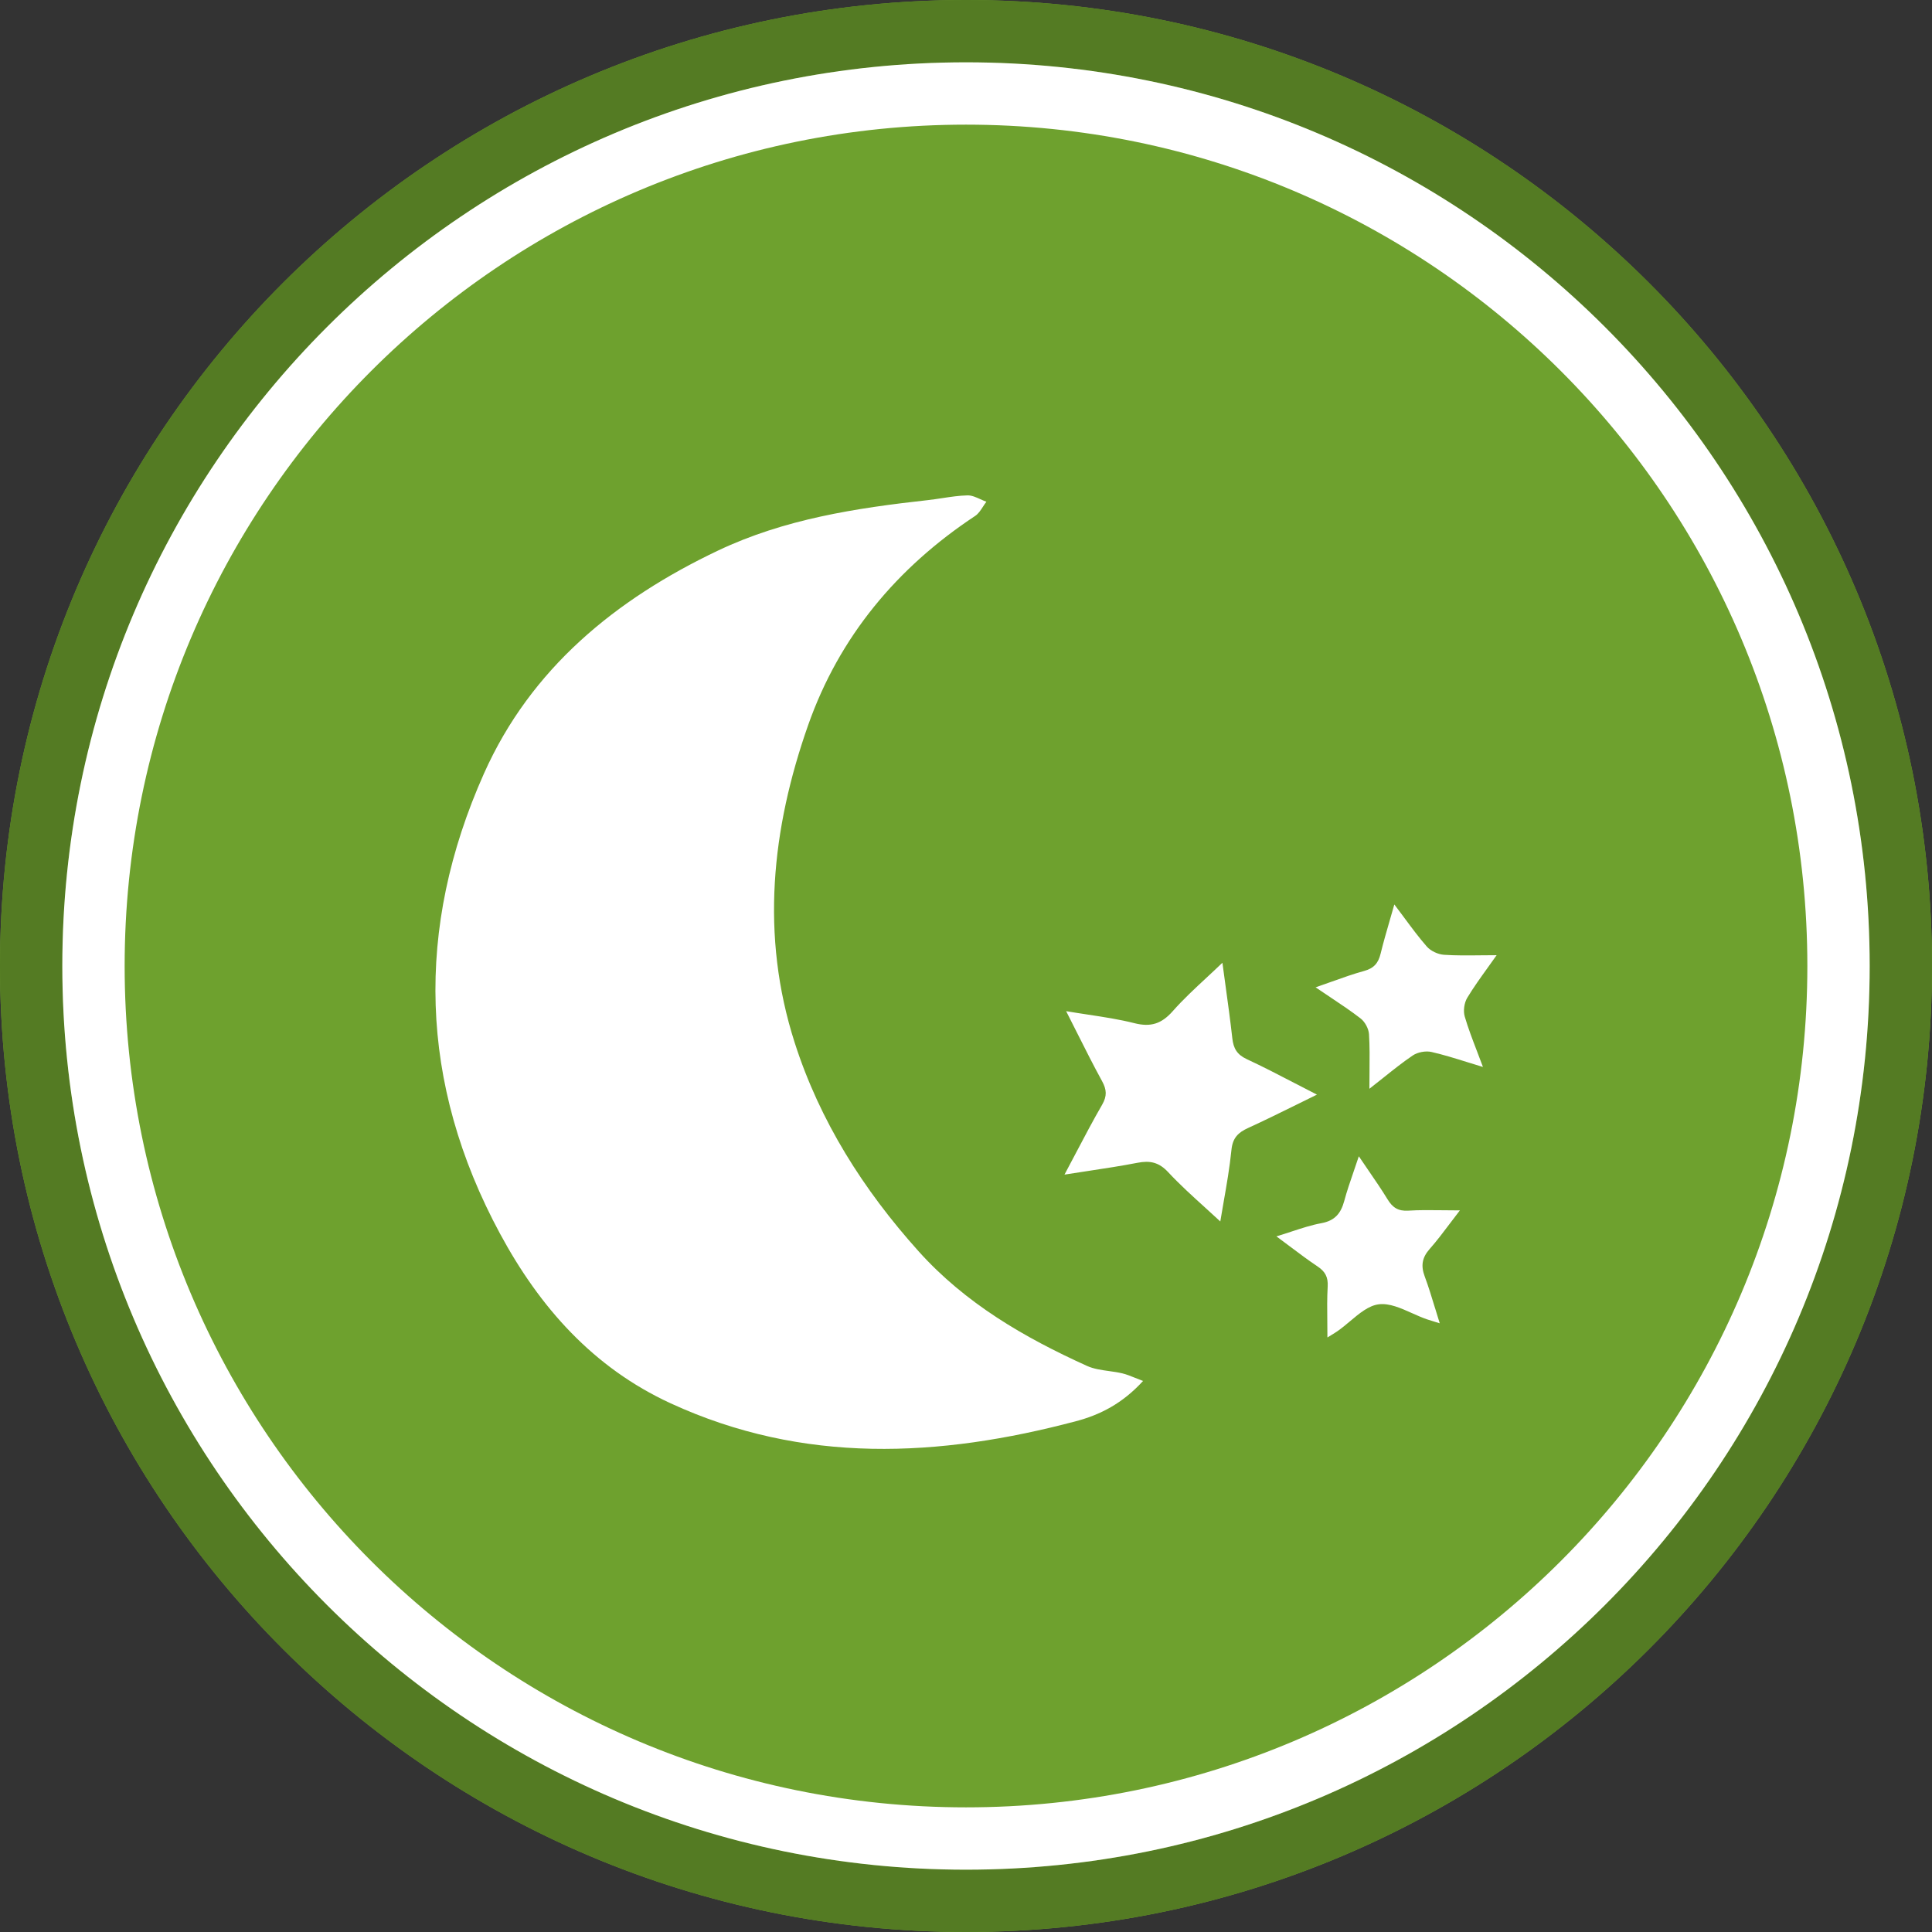
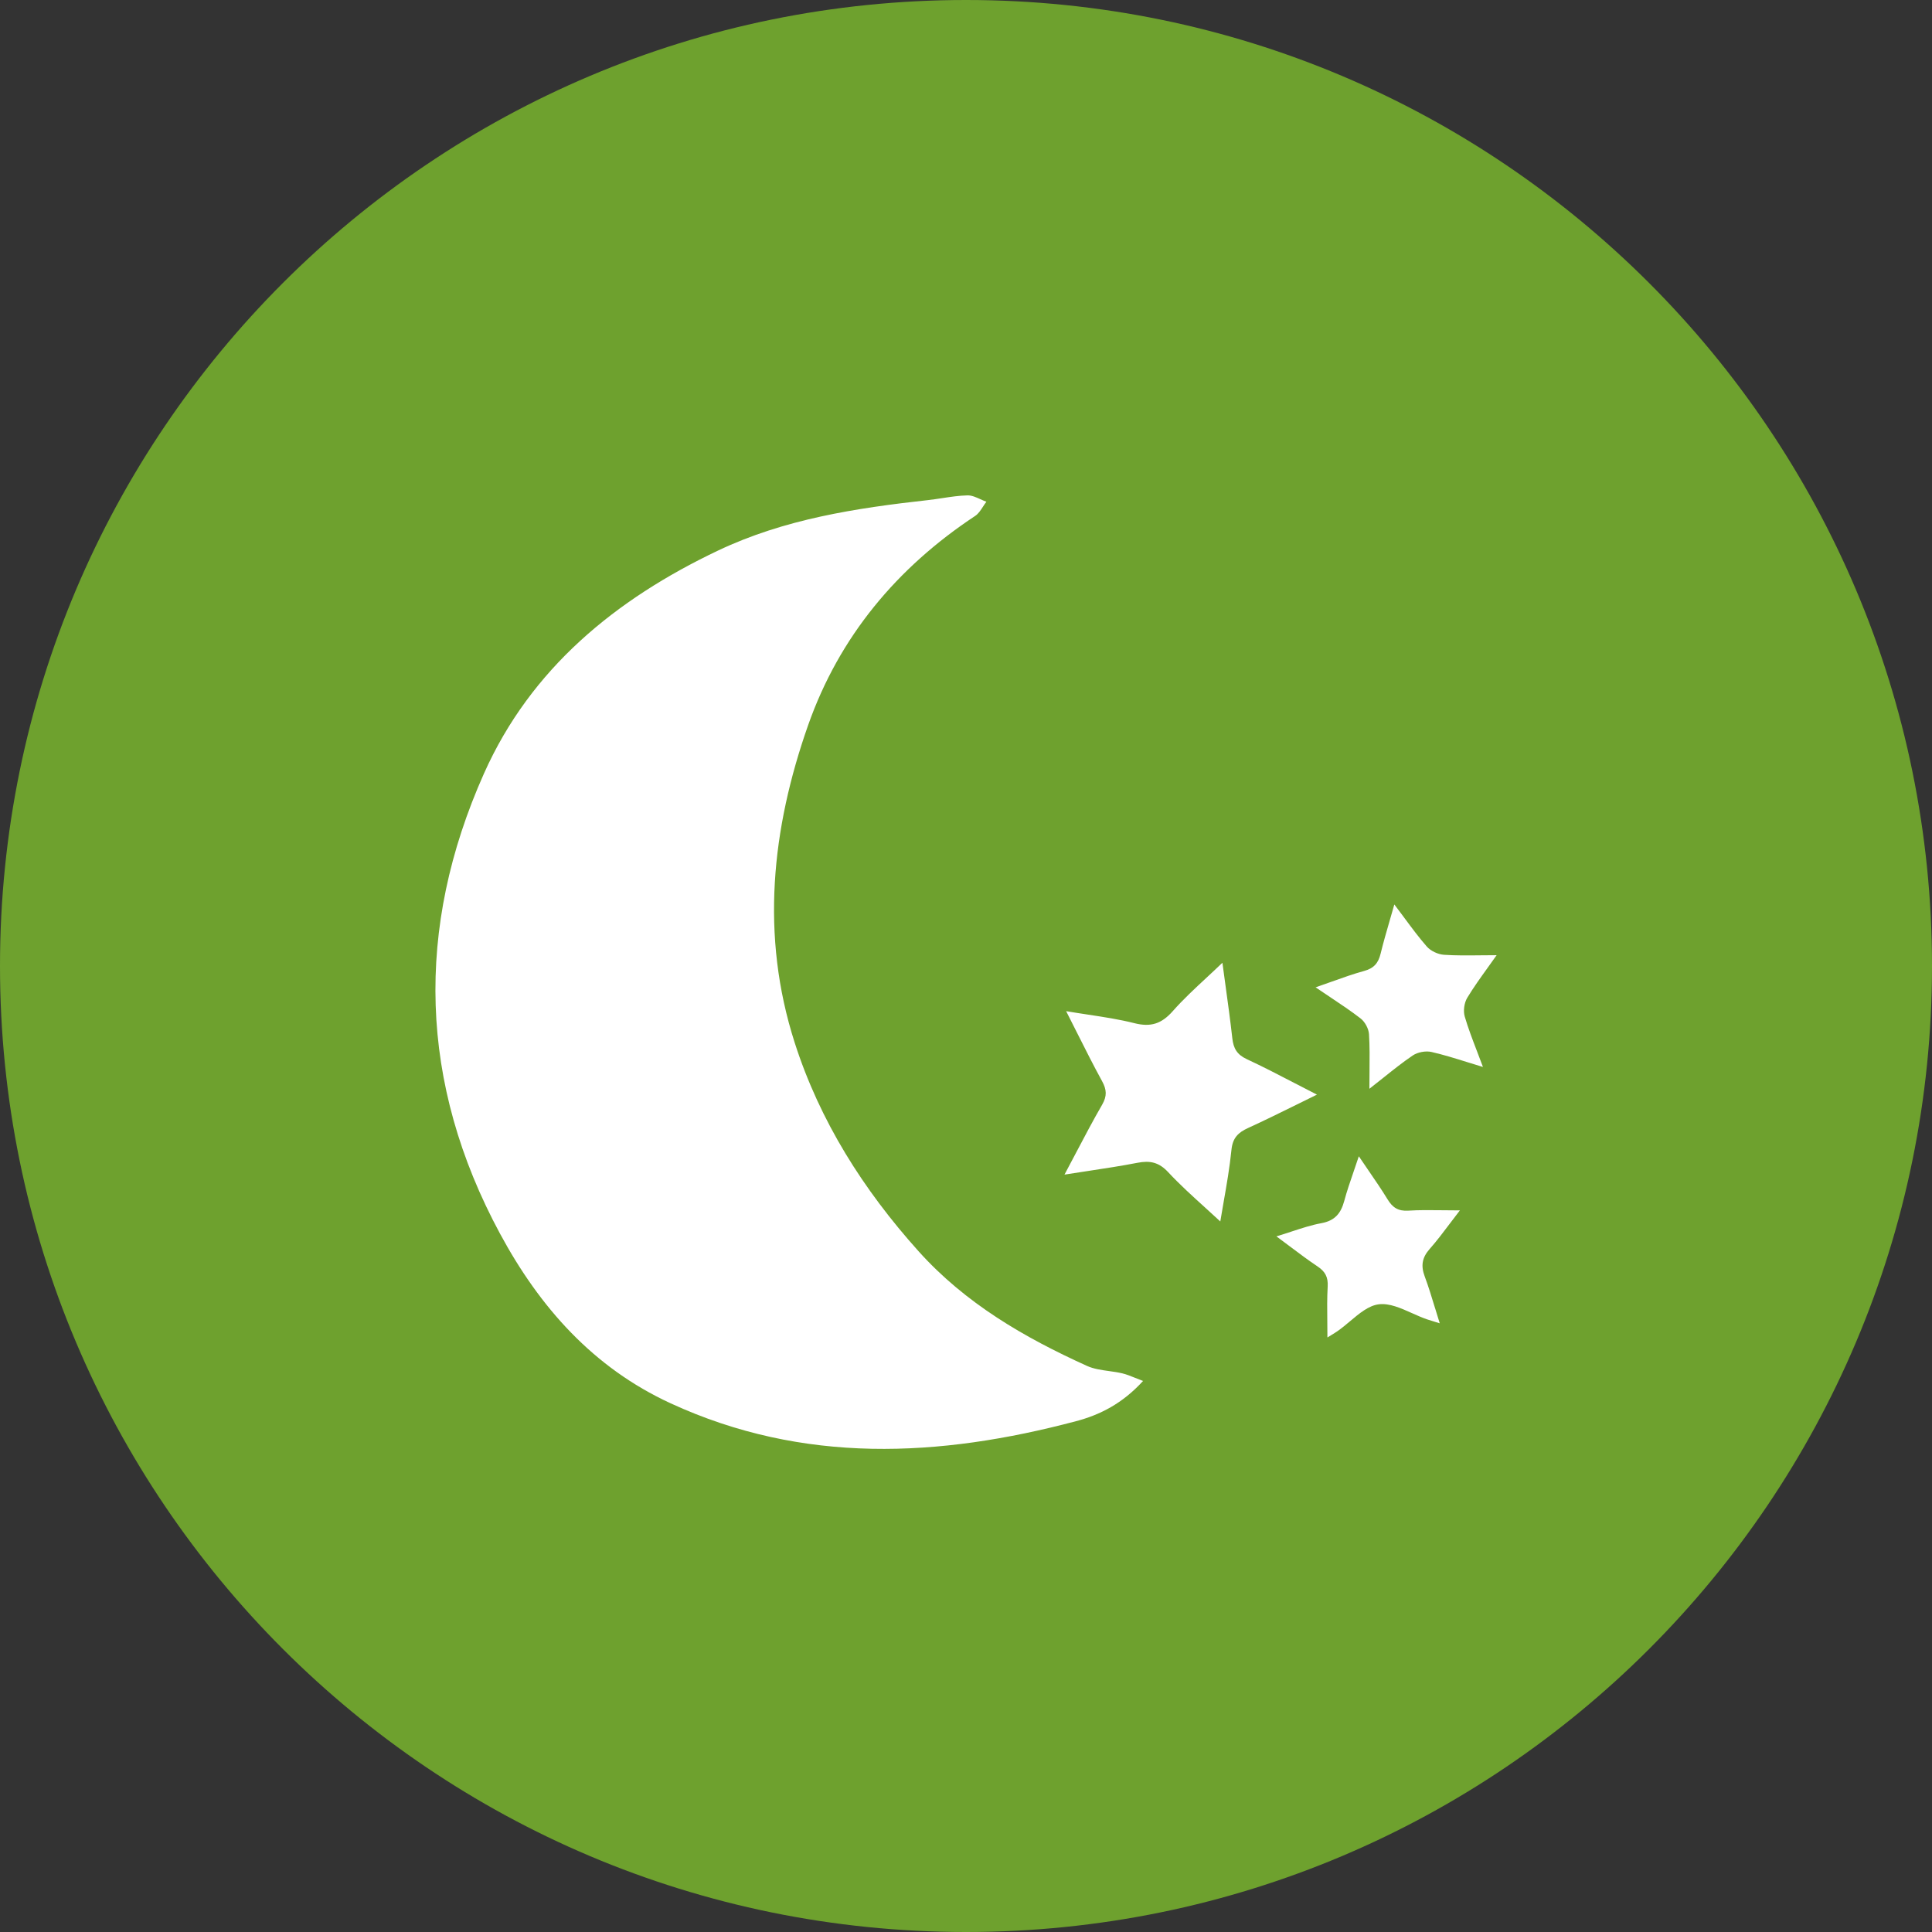
<svg xmlns="http://www.w3.org/2000/svg" width="120" height="120" viewBox="0 0 120 120" fill="none">
  <rect x="0" y="0" width="120" height="120" fill="#333333" stroke="none" />
  <path d="M120 60C120 93.137 93.137 120 60 120C26.863 120 0 93.137 0 60C0 26.863 26.863 0 60 0C93.137 0 120 26.863 120 60Z" fill="#6EA12E" />
  <path fill-rule="evenodd" clip-rule="evenodd" d="M70.997 85.774L70.998 85.774L71.001 85.776L70.997 85.774ZM70.508 85.582C70.657 85.642 70.818 85.707 70.997 85.774C69.714 87.18 68.319 87.88 66.837 88.272C58.336 90.526 49.896 90.96 41.651 87.161C36.834 84.942 33.519 81.185 31.063 76.636C26.015 67.292 25.771 57.655 30.062 48.04C32.966 41.533 38.222 37.227 44.585 34.203C48.724 32.236 53.164 31.559 57.65 31.061C57.942 31.028 58.233 30.984 58.525 30.94C59.045 30.861 59.565 30.782 60.088 30.769C60.355 30.762 60.626 30.885 60.897 31.008L60.897 31.008C61.02 31.063 61.143 31.119 61.267 31.163C61.193 31.258 61.125 31.363 61.057 31.467C60.913 31.691 60.768 31.914 60.565 32.048C55.709 35.261 52.131 39.547 50.199 45.028C47.925 51.484 47.225 58.106 49.358 64.757C50.923 69.64 53.624 73.897 57.051 77.715C59.962 80.956 63.617 83.073 67.512 84.838C67.93 85.027 68.403 85.093 68.877 85.159C69.157 85.198 69.438 85.237 69.709 85.302C69.967 85.363 70.215 85.464 70.508 85.582ZM67.587 63.021L67.587 63.021C67.144 62.954 66.69 62.885 66.221 62.805V62.807C66.444 63.245 66.657 63.67 66.866 64.086C67.405 65.157 67.911 66.165 68.452 67.153C68.74 67.68 68.767 68.076 68.456 68.615C67.895 69.585 67.373 70.577 66.826 71.617L66.826 71.618C66.595 72.055 66.361 72.501 66.117 72.957C66.611 72.879 67.09 72.806 67.558 72.735L67.559 72.735L67.559 72.735L67.559 72.735C68.628 72.572 69.641 72.419 70.645 72.224C71.426 72.072 71.98 72.184 72.559 72.807C73.283 73.583 74.073 74.298 74.851 75.003L74.851 75.003L74.851 75.003L74.851 75.003C75.169 75.292 75.486 75.578 75.795 75.867C75.86 75.468 75.931 75.06 76.004 74.645C76.187 73.603 76.377 72.518 76.487 71.424C76.563 70.667 76.908 70.341 77.531 70.057C78.512 69.609 79.48 69.131 80.504 68.626C80.924 68.418 81.354 68.206 81.798 67.989C81.32 67.746 80.861 67.507 80.413 67.275L80.413 67.275L80.412 67.275C79.386 66.742 78.42 66.241 77.434 65.783C76.832 65.502 76.612 65.118 76.542 64.494C76.419 63.394 76.268 62.297 76.114 61.18C76.051 60.724 75.988 60.264 75.926 59.799C75.597 60.116 75.268 60.42 74.945 60.721C74.201 61.412 73.482 62.079 72.836 62.811C72.144 63.592 71.475 63.808 70.461 63.552C69.538 63.318 68.593 63.174 67.587 63.021ZM89.423 82.192C89.291 82.151 89.179 82.117 89.081 82.087C88.903 82.033 88.769 81.992 88.637 81.947C88.33 81.842 88.019 81.703 87.708 81.564C87.001 81.247 86.295 80.931 85.638 81.013C85.009 81.091 84.431 81.578 83.852 82.065C83.594 82.282 83.335 82.499 83.072 82.681C82.955 82.762 82.832 82.837 82.682 82.929C82.611 82.972 82.534 83.019 82.448 83.073C82.448 82.735 82.444 82.407 82.441 82.086C82.432 81.333 82.424 80.617 82.465 79.904C82.497 79.328 82.314 78.981 81.844 78.666C81.263 78.278 80.704 77.858 80.097 77.402C79.836 77.206 79.566 77.003 79.281 76.793C79.605 76.696 79.912 76.595 80.209 76.497L80.209 76.497C80.86 76.283 81.462 76.086 82.079 75.973C82.916 75.817 83.286 75.361 83.493 74.595C83.655 73.993 83.858 73.403 84.082 72.752C84.184 72.455 84.29 72.146 84.399 71.818C84.599 72.116 84.794 72.401 84.984 72.678L84.985 72.679L84.985 72.679C85.414 73.305 85.816 73.891 86.186 74.496C86.497 75.006 86.846 75.234 87.467 75.196C88.154 75.152 88.845 75.161 89.608 75.17H89.608C89.948 75.174 90.302 75.179 90.676 75.179C90.457 75.461 90.252 75.733 90.056 75.994C89.624 76.567 89.229 77.091 88.796 77.58C88.322 78.117 88.246 78.623 88.491 79.28C88.725 79.907 88.92 80.549 89.131 81.241L89.132 81.241C89.225 81.547 89.321 81.863 89.425 82.192H89.423ZM91.136 65.972C91.448 66.069 91.77 66.169 92.105 66.27L92.107 66.266C91.983 65.931 91.86 65.609 91.74 65.297C91.453 64.548 91.186 63.852 90.977 63.139C90.875 62.79 90.945 62.29 91.132 61.977C91.517 61.34 91.953 60.733 92.404 60.106C92.587 59.851 92.772 59.593 92.958 59.329C92.614 59.329 92.283 59.333 91.961 59.336C91.166 59.345 90.427 59.353 89.692 59.304C89.319 59.28 88.864 59.069 88.621 58.791C88.133 58.233 87.69 57.635 87.215 56.994C87.019 56.729 86.817 56.457 86.604 56.177C86.508 56.517 86.414 56.841 86.323 57.155C86.112 57.884 85.917 58.557 85.751 59.238C85.611 59.812 85.34 60.14 84.739 60.305C84.066 60.489 83.407 60.725 82.696 60.979C82.381 61.091 82.055 61.208 81.714 61.325C82.024 61.536 82.321 61.734 82.607 61.925C83.293 62.383 83.918 62.8 84.512 63.26C84.783 63.471 85.01 63.895 85.031 64.236C85.078 64.986 85.071 65.738 85.063 66.569C85.059 66.906 85.056 67.257 85.056 67.625C85.354 67.392 85.635 67.169 85.905 66.954C86.551 66.438 87.135 65.973 87.751 65.555C88.054 65.351 88.551 65.258 88.909 65.339C89.641 65.506 90.359 65.73 91.136 65.972Z" fill="white" />
-   <path fill-rule="evenodd" clip-rule="evenodd" d="M60 116.129C90.999 116.129 116.129 90.999 116.129 60C116.129 29.001 90.999 3.871 60 3.871C29.001 3.871 3.871 29.001 3.871 60C3.871 90.999 29.001 116.129 60 116.129ZM60 120C93.137 120 120 93.137 120 60C120 26.863 93.137 0 60 0C26.863 0 0 26.863 0 60C0 93.137 26.863 120 60 120Z" fill="#547B23" />
-   <path fill-rule="evenodd" clip-rule="evenodd" d="M112.258 60C112.258 88.861 88.862 112.258 60 112.258C31.139 112.258 7.742 88.861 7.742 60C7.742 31.139 31.139 7.742 60 7.742C88.862 7.742 112.258 31.139 112.258 60ZM116.129 60C116.129 90.999 90.999 116.129 60 116.129C29.001 116.129 3.871 90.999 3.871 60C3.871 29.001 29.001 3.871 60 3.871C90.999 3.871 116.129 29.001 116.129 60Z" fill="white" />
</svg>